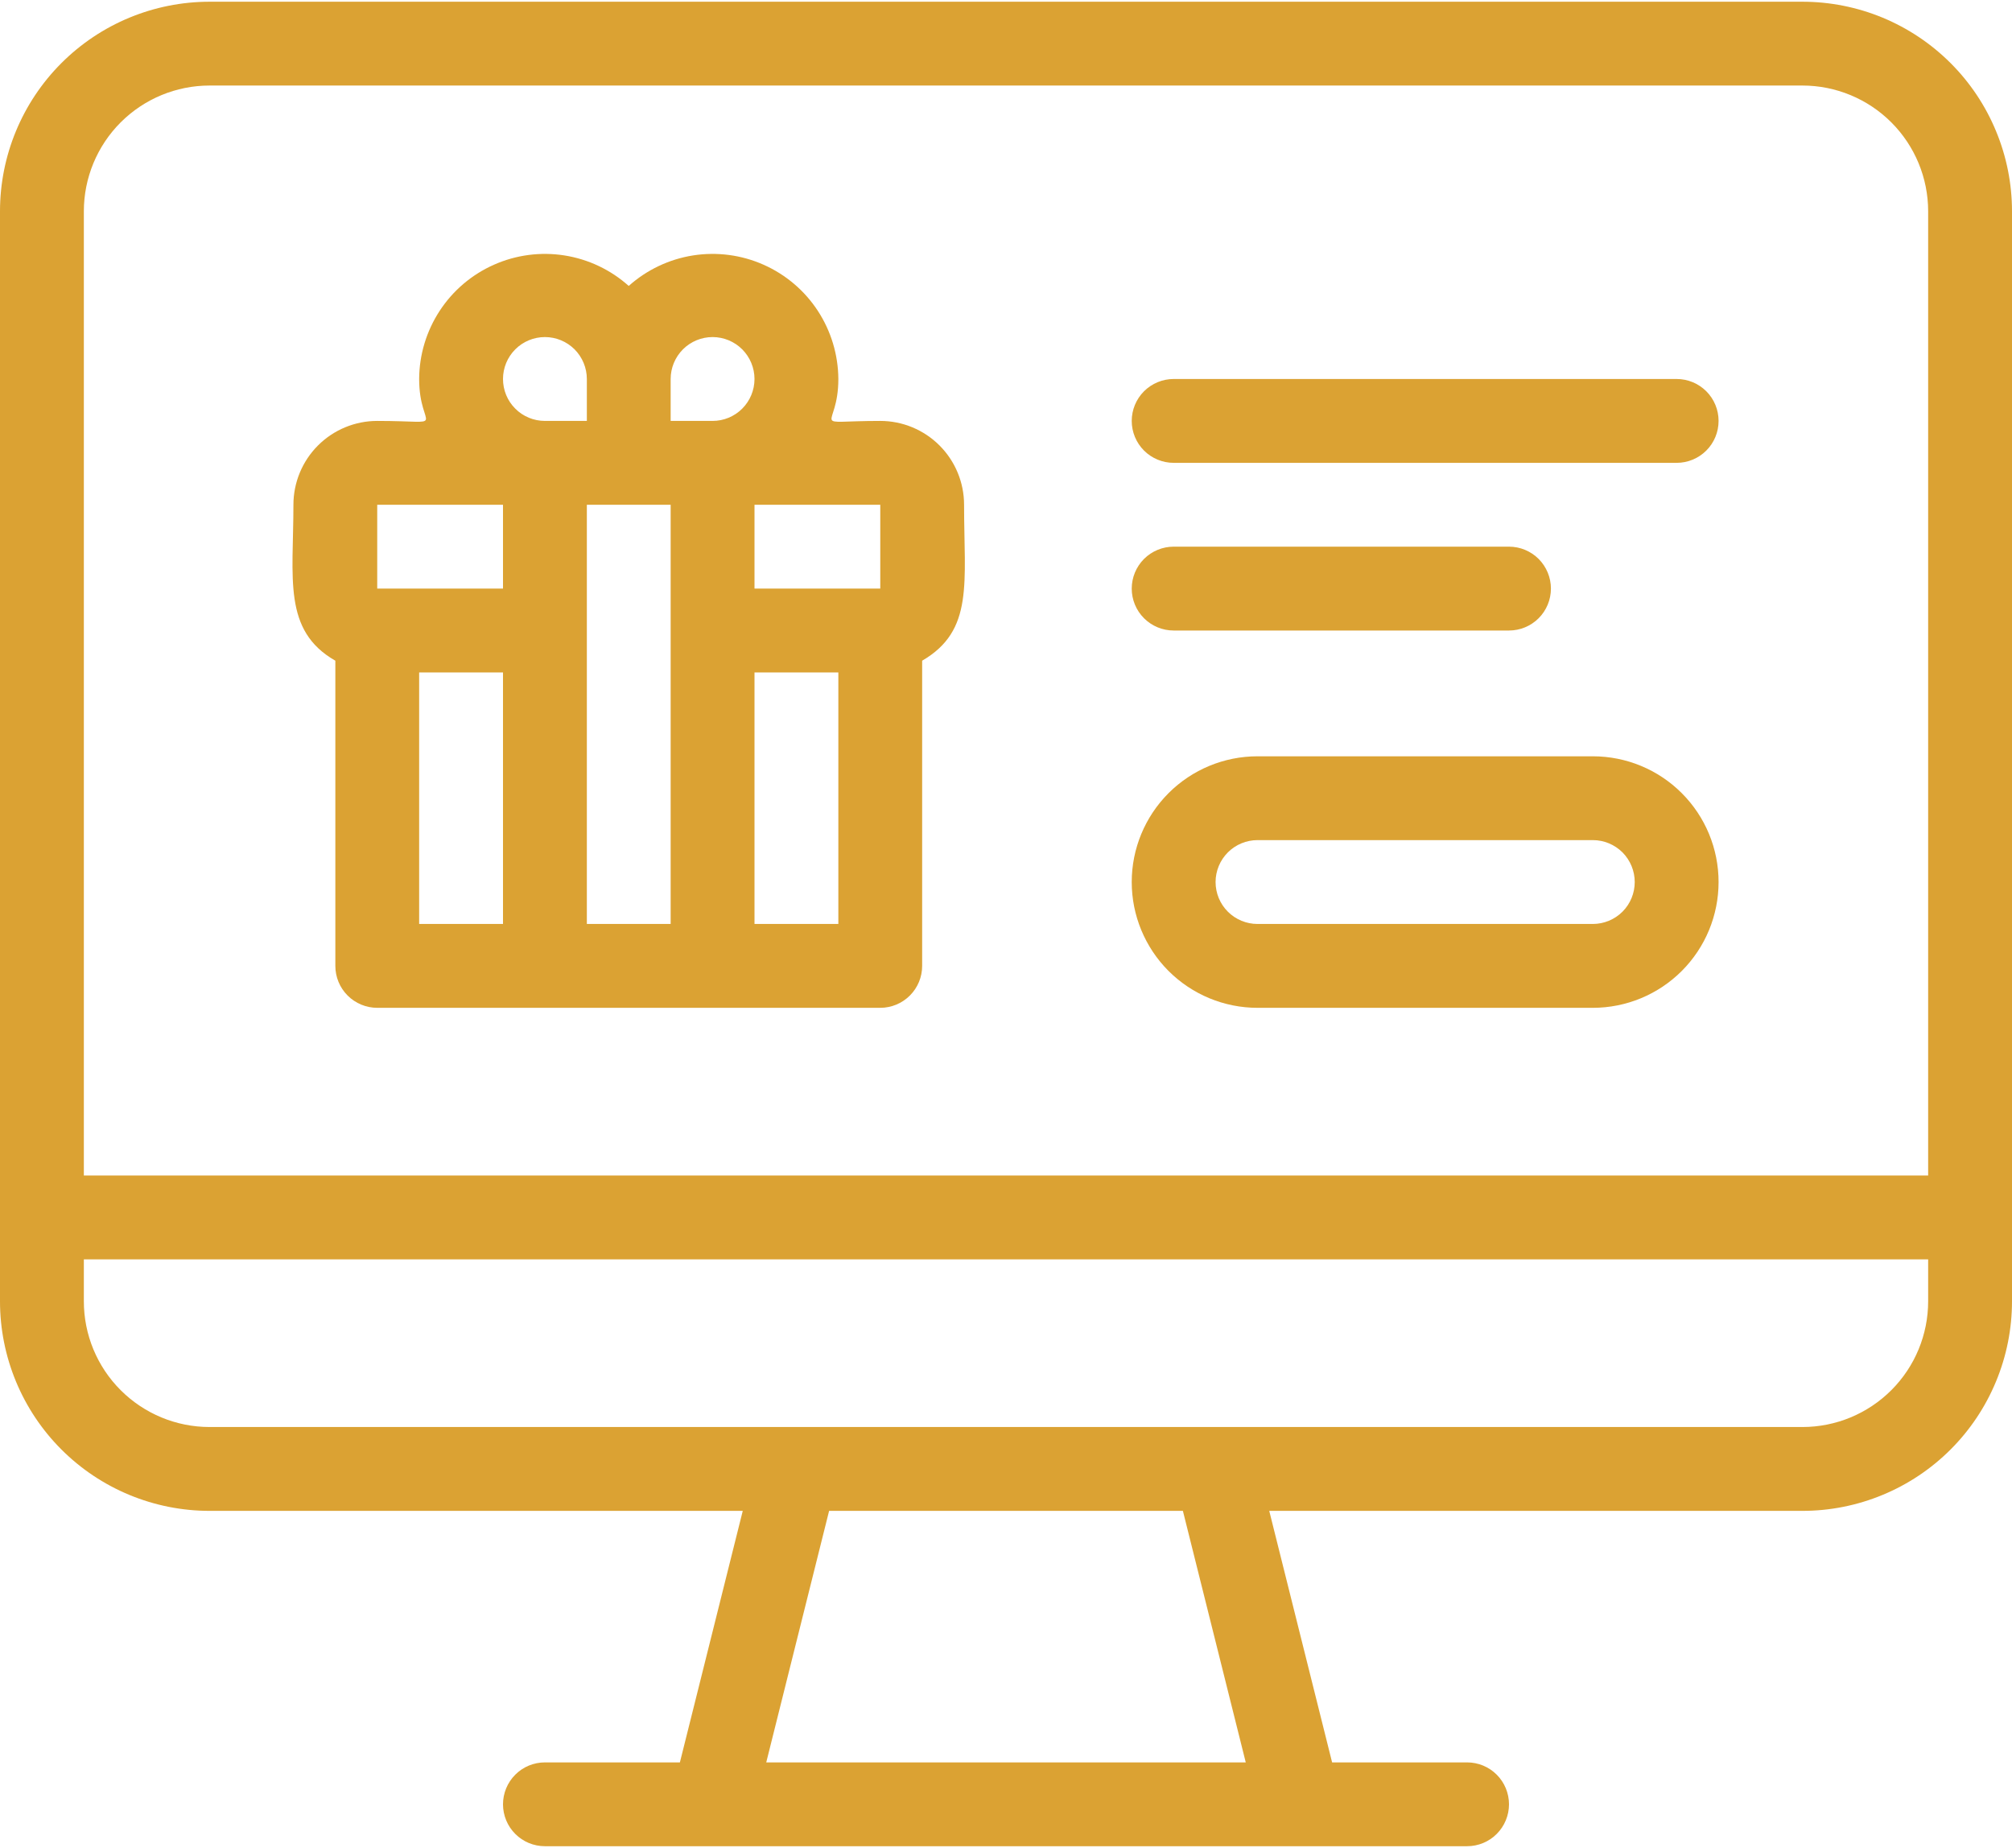
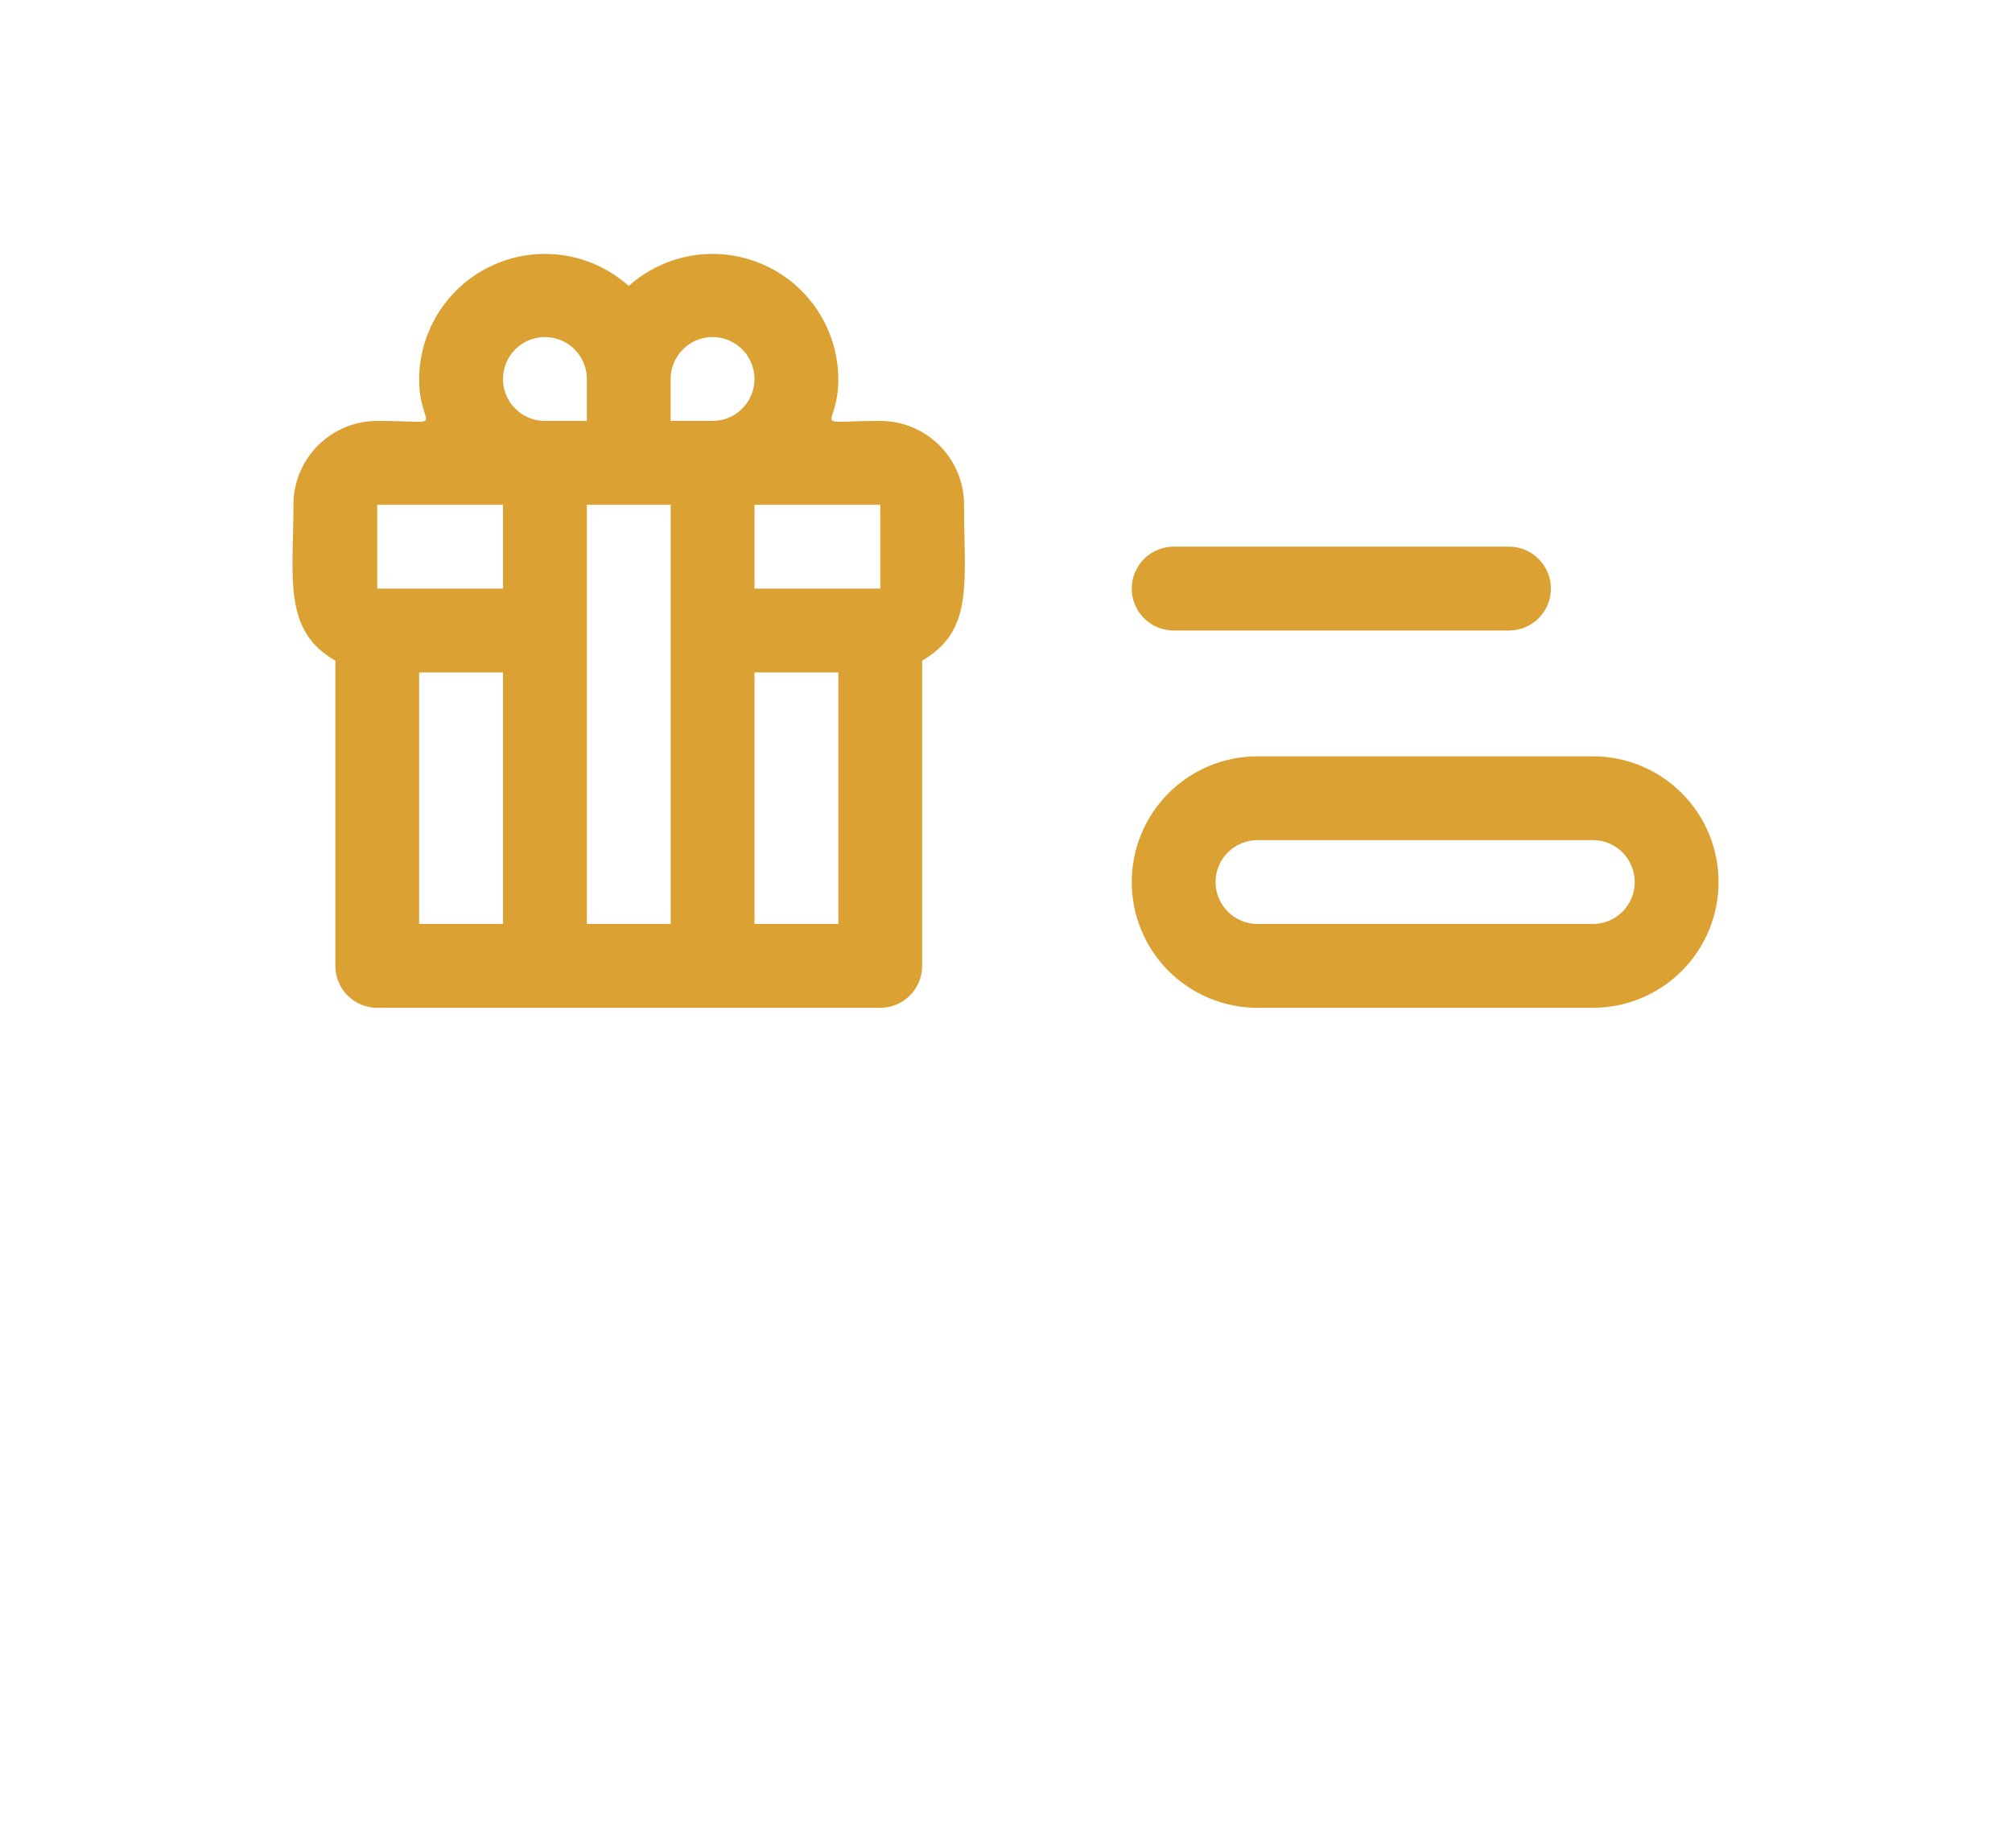
<svg xmlns="http://www.w3.org/2000/svg" width="49" height="45" viewBox="0 0 49 45" fill="none">
-   <path d="M43.896 0.042H5.104C3.75 0.042 2.452 0.58 1.495 1.537C0.538 2.494 0 3.792 0 5.146L0 31.688C0 33.041 0.538 34.34 1.495 35.297C2.452 36.254 3.75 36.792 5.104 36.792H18.089L16.558 42.917H13.271C13 42.917 12.74 43.024 12.549 43.216C12.358 43.407 12.25 43.667 12.25 43.938C12.25 44.208 12.358 44.468 12.549 44.659C12.74 44.851 13 44.958 13.271 44.958H35.729C36 44.958 36.26 44.851 36.451 44.659C36.642 44.468 36.75 44.208 36.75 43.938C36.75 43.667 36.642 43.407 36.451 43.216C36.26 43.024 36 42.917 35.729 42.917H32.442L30.911 36.792H43.896C44.566 36.792 45.23 36.66 45.849 36.403C46.468 36.147 47.031 35.771 47.505 35.297C47.979 34.823 48.355 34.26 48.611 33.641C48.868 33.022 49 32.358 49 31.688V5.146C49 4.476 48.868 3.812 48.611 3.193C48.355 2.573 47.979 2.011 47.505 1.537C47.031 1.063 46.468 0.687 45.849 0.43C45.23 0.174 44.566 0.042 43.896 0.042ZM2.042 5.146C2.042 4.334 2.364 3.555 2.939 2.98C3.513 2.406 4.292 2.083 5.104 2.083H43.896C44.708 2.083 45.487 2.406 46.061 2.98C46.636 3.555 46.958 4.334 46.958 5.146V28.625H2.042V5.146ZM30.339 42.917H18.661L20.192 36.792H28.808L30.339 42.917ZM46.958 31.688C46.958 32.5 46.636 33.279 46.061 33.853C45.487 34.427 44.708 34.75 43.896 34.75H5.104C4.292 34.75 3.513 34.427 2.939 33.853C2.364 33.279 2.042 32.5 2.042 31.688V30.667H46.958V31.688Z" fill="#DBA233" />
  <path d="M21.438 10.25C19.641 10.25 20.417 10.505 20.417 9.229C20.413 8.639 20.24 8.063 19.917 7.569C19.595 7.076 19.136 6.686 18.597 6.447C18.058 6.207 17.461 6.129 16.878 6.22C16.296 6.312 15.752 6.57 15.312 6.963C14.873 6.57 14.329 6.312 13.746 6.22C13.164 6.129 12.567 6.207 12.028 6.447C11.489 6.686 11.03 7.076 10.708 7.569C10.385 8.063 10.211 8.639 10.208 9.229C10.208 10.505 10.984 10.25 9.187 10.25C8.646 10.25 8.127 10.465 7.744 10.848C7.361 11.231 7.146 11.75 7.146 12.292C7.146 14.078 6.88 15.354 8.167 16.089V23.521C8.167 23.792 8.274 24.051 8.466 24.243C8.657 24.434 8.917 24.542 9.187 24.542H21.438C21.708 24.542 21.968 24.434 22.159 24.243C22.351 24.051 22.458 23.792 22.458 23.521V16.089C23.724 15.354 23.479 14.191 23.479 12.292C23.479 11.75 23.264 11.231 22.881 10.848C22.498 10.465 21.979 10.25 21.438 10.25ZM21.438 14.333H18.375V12.292H21.438V14.333ZM17.354 8.208C17.625 8.208 17.884 8.316 18.076 8.507C18.267 8.699 18.375 8.959 18.375 9.229C18.375 9.5 18.267 9.76 18.076 9.951C17.884 10.143 17.625 10.25 17.354 10.25H16.333V9.229C16.333 8.959 16.441 8.699 16.632 8.507C16.824 8.316 17.083 8.208 17.354 8.208ZM12.25 9.229C12.25 8.959 12.357 8.699 12.549 8.507C12.74 8.316 13 8.208 13.271 8.208C13.542 8.208 13.801 8.316 13.993 8.507C14.184 8.699 14.292 8.959 14.292 9.229V10.25H13.271C13 10.25 12.74 10.143 12.549 9.951C12.357 9.76 12.25 9.5 12.25 9.229ZM9.187 12.292H12.25V14.333H9.187V12.292ZM10.208 16.375H12.25V22.5H10.208V16.375ZM14.292 22.5V12.292H16.333V22.5H14.292ZM20.417 22.5H18.375V16.375H20.417V22.5Z" fill="#DBA233" />
  <path d="M38.792 18.417H30.625C29.813 18.417 29.034 18.739 28.459 19.314C27.885 19.888 27.562 20.667 27.562 21.479C27.562 22.291 27.885 23.07 28.459 23.645C29.034 24.219 29.813 24.542 30.625 24.542H38.792C39.604 24.542 40.383 24.219 40.957 23.645C41.532 23.07 41.854 22.291 41.854 21.479C41.854 20.667 41.532 19.888 40.957 19.314C40.383 18.739 39.604 18.417 38.792 18.417ZM38.792 22.5H30.625C30.354 22.5 30.095 22.392 29.903 22.201C29.712 22.01 29.604 21.75 29.604 21.479C29.604 21.209 29.712 20.949 29.903 20.757C30.095 20.566 30.354 20.458 30.625 20.458H38.792C39.062 20.458 39.322 20.566 39.514 20.757C39.705 20.949 39.812 21.209 39.812 21.479C39.812 21.75 39.705 22.01 39.514 22.201C39.322 22.392 39.062 22.5 38.792 22.5Z" fill="#DBA233" />
-   <path d="M40.833 9.229H28.583C28.313 9.229 28.053 9.337 27.861 9.528C27.67 9.72 27.562 9.979 27.562 10.25C27.562 10.521 27.67 10.78 27.861 10.972C28.053 11.163 28.313 11.271 28.583 11.271H40.833C41.104 11.271 41.364 11.163 41.555 10.972C41.747 10.78 41.854 10.521 41.854 10.25C41.854 9.979 41.747 9.72 41.555 9.528C41.364 9.337 41.104 9.229 40.833 9.229Z" fill="#DBA233" />
  <path d="M36.75 15.354C37.021 15.354 37.28 15.247 37.472 15.055C37.663 14.864 37.771 14.604 37.771 14.333C37.771 14.063 37.663 13.803 37.472 13.611C37.28 13.42 37.021 13.312 36.75 13.312H28.583C28.313 13.312 28.053 13.42 27.861 13.611C27.67 13.803 27.562 14.063 27.562 14.333C27.562 14.604 27.67 14.864 27.861 15.055C28.053 15.247 28.313 15.354 28.583 15.354H36.75Z" fill="#DBA233" />
</svg>